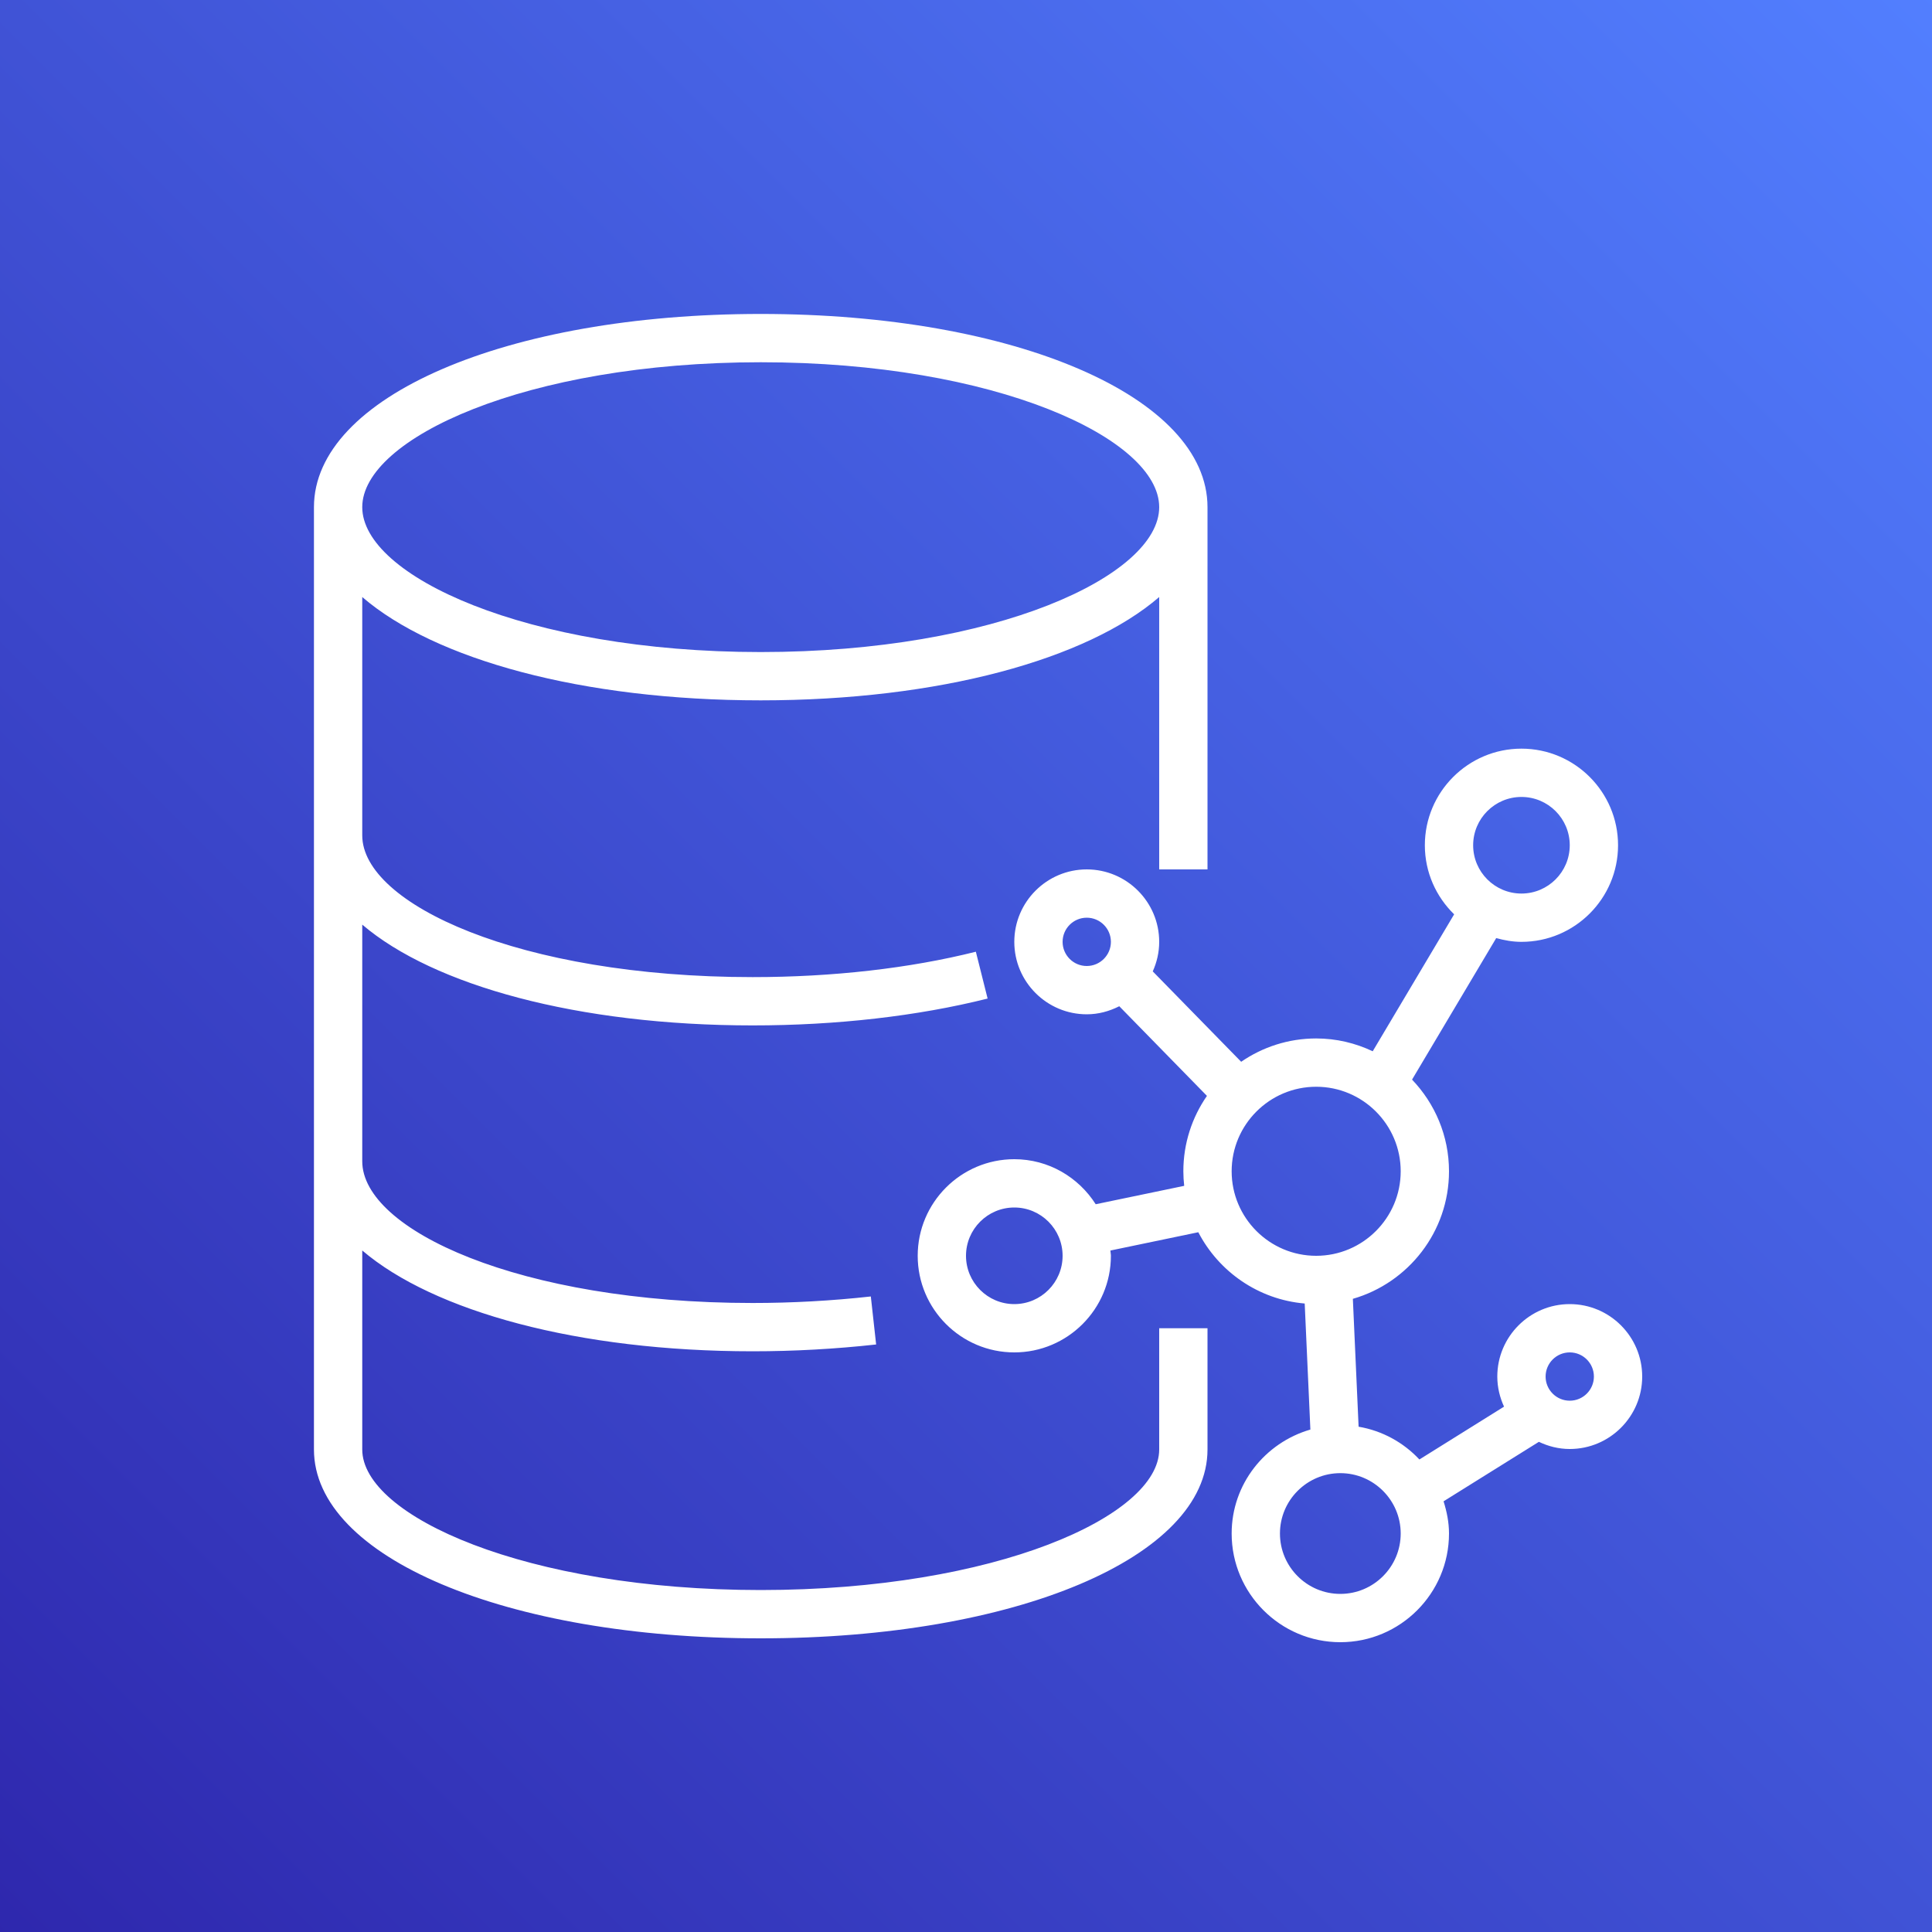
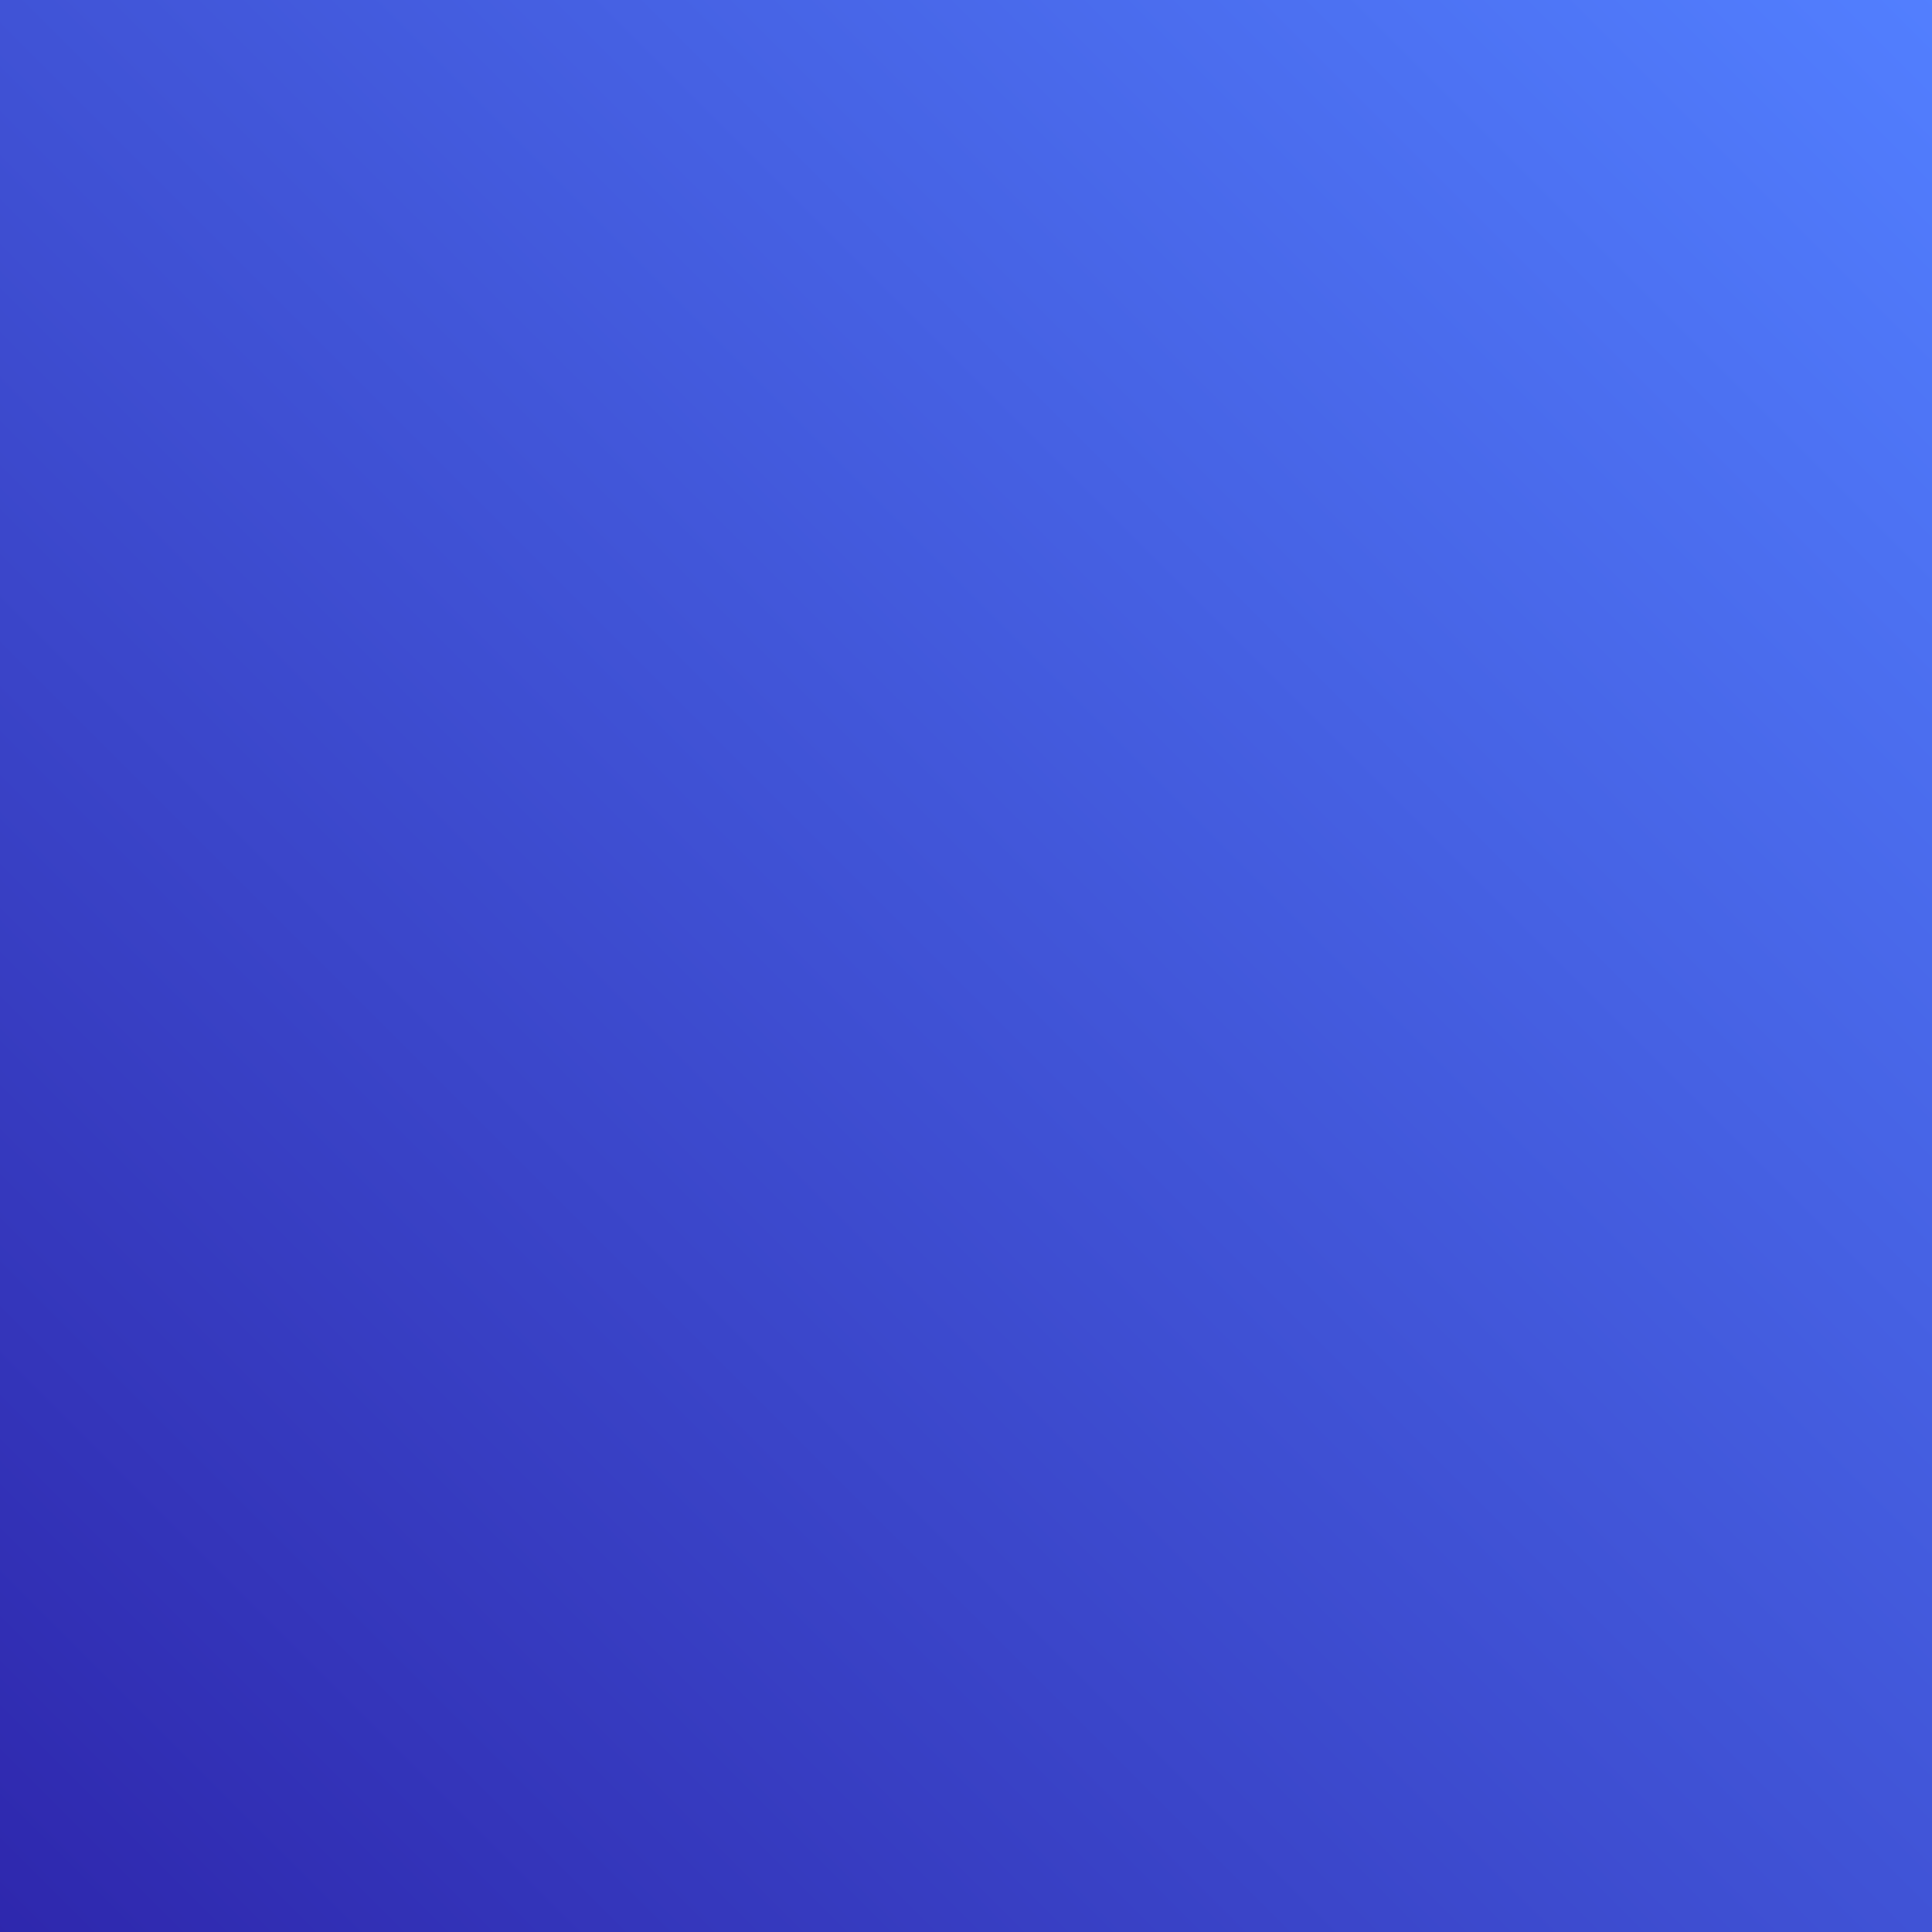
<svg xmlns="http://www.w3.org/2000/svg" width="256px" height="256px" viewBox="0 0 256 256" version="1.1" preserveAspectRatio="xMidYMid">
  <rect x="0" y="0" width="256" height="256" fill="#333333" stroke="none" />
  <title>AWS Neptune</title>
  <defs>
    <linearGradient x1="0%" y1="100%" x2="100%" y2="0%" id="linearGradient-1">
      <stop stop-color="#2E27AD" offset="0%" />
      <stop stop-color="#527FFF" offset="100%" />
    </linearGradient>
  </defs>
  <g>
    <rect fill="url(#linearGradient-1)" x="0" y="0" width="256" height="256" />
-     <path d="M208,185.6 C206.234,185.6 204.8,184.163 204.8,182.4 C204.8,180.637 206.234,179.2 208,179.2 C209.766,179.2 211.2,180.637 211.2,182.4 C211.2,184.163 209.766,185.6 208,185.6 L208,185.6 Z M177.6,211.2 C173.187,211.2 169.6,207.61 169.6,203.2 C169.6,198.79 173.187,195.2 177.6,195.2 C182.013,195.2 185.6,198.79 185.6,203.2 C185.6,207.61 182.013,211.2 177.6,211.2 L177.6,211.2 Z M163.2,155.2 C163.2,149.024 168.224,144 174.4,144 C180.576,144 185.6,149.024 185.6,155.2 C185.6,161.376 180.576,166.4 174.4,166.4 C168.224,166.4 163.2,161.376 163.2,155.2 L163.2,155.2 Z M144,128 C142.234,128 140.8,126.563 140.8,124.8 C140.8,123.037 142.234,121.6 144,121.6 C145.766,121.6 147.2,123.037 147.2,124.8 C147.2,126.563 145.766,128 144,128 L144,128 Z M134.4,172.8 C130.87,172.8 128,169.93 128,166.4 C128,162.87 130.87,160 134.4,160 C137.93,160 140.8,162.87 140.8,166.4 C140.8,169.93 137.93,172.8 134.4,172.8 L134.4,172.8 Z M201.6,105.6 C205.13,105.6 208,108.47 208,112 C208,115.53 205.13,118.4 201.6,118.4 C198.07,118.4 195.2,115.53 195.2,112 C195.2,108.47 198.07,105.6 201.6,105.6 L201.6,105.6 Z M208,172.8 C202.707,172.8 198.4,177.107 198.4,182.4 C198.4,183.827 198.733,185.168 199.293,186.387 L188.077,193.389 C185.974,191.142 183.181,189.584 180.022,189.046 L179.261,172.102 C186.605,169.987 192,163.216 192,155.2 C192,150.49 190.128,146.214 187.104,143.053 L198.256,124.301 C199.328,124.595 200.438,124.8 201.6,124.8 C208.659,124.8 214.4,119.059 214.4,112 C214.4,104.941 208.659,99.2 201.6,99.2 C194.541,99.2 188.8,104.941 188.8,112 C188.8,115.59 190.294,118.826 192.682,121.152 L181.891,139.299 C179.616,138.221 177.082,137.6 174.4,137.6 C170.714,137.6 167.29,138.746 164.461,140.691 L152.746,128.714 C153.283,127.517 153.6,126.198 153.6,124.8 C153.6,119.507 149.293,115.2 144,115.2 C138.707,115.2 134.4,119.507 134.4,124.8 C134.4,130.093 138.707,134.4 144,134.4 C145.555,134.4 147.005,133.994 148.31,133.331 L159.926,145.21 C157.958,148.051 156.8,151.491 156.8,155.2 C156.8,155.853 156.842,156.496 156.912,157.13 L145.187,159.568 C142.912,155.994 138.944,153.6 134.4,153.6 C127.341,153.6 121.6,159.341 121.6,166.4 C121.6,173.459 127.341,179.2 134.4,179.2 C141.459,179.2 147.2,173.459 147.2,166.4 C147.2,166.16 147.142,165.936 147.133,165.702 L158.781,163.277 C161.494,168.499 166.736,172.195 172.88,172.723 L173.632,189.424 C167.629,191.162 163.2,196.646 163.2,203.2 C163.2,211.139 169.661,217.6 177.6,217.6 C185.539,217.6 192,211.139 192,203.2 C192,201.706 191.706,200.288 191.28,198.931 L203.91,191.05 C205.152,191.642 206.531,192 208,192 C213.293,192 217.6,187.693 217.6,182.4 C217.6,177.107 213.293,172.8 208,172.8 L208,172.8 Z M100.8,48 C131.917,48 153.6,58.118 153.6,67.2 C153.6,76.282 131.917,86.4 100.8,86.4 C69.683,86.4 48,76.282 48,67.2 C48,58.118 69.683,48 100.8,48 L100.8,48 Z M153.6,192.064 C153.6,200.87 131.917,210.688 100.8,210.688 C69.683,210.688 48,200.87 48,192.064 L48,165.696 C57.462,173.766 76.598,179.053 99.734,179.053 C105.184,179.053 110.691,178.749 116.093,178.15 L115.389,171.789 C110.218,172.362 104.95,172.653 99.734,172.653 C68.787,172.653 48,162.941 48,153.875 L48,122.518 C57.462,130.589 76.598,135.872 99.734,135.872 C110.822,135.872 121.587,134.643 130.864,132.314 L129.306,126.109 C120.531,128.31 110.307,129.472 99.734,129.472 C68.787,129.472 48,119.763 48,110.694 L48,79.11 C57.59,87.376 77.133,92.8 100.8,92.8 C124.467,92.8 144.01,87.376 153.6,79.11 L153.6,115.2 L160,115.2 L160,67.2 C160,52.605 134.55,41.6 100.8,41.6 C67.05,41.6 41.6,52.605 41.6,67.2 L41.6,192.064 C41.6,206.33 67.05,217.088 100.8,217.088 C134.55,217.088 160,206.33 160,192.064 L160,176 L153.6,176 L153.6,192.064 Z" fill="#FFFFFF" />
  </g>
</svg>